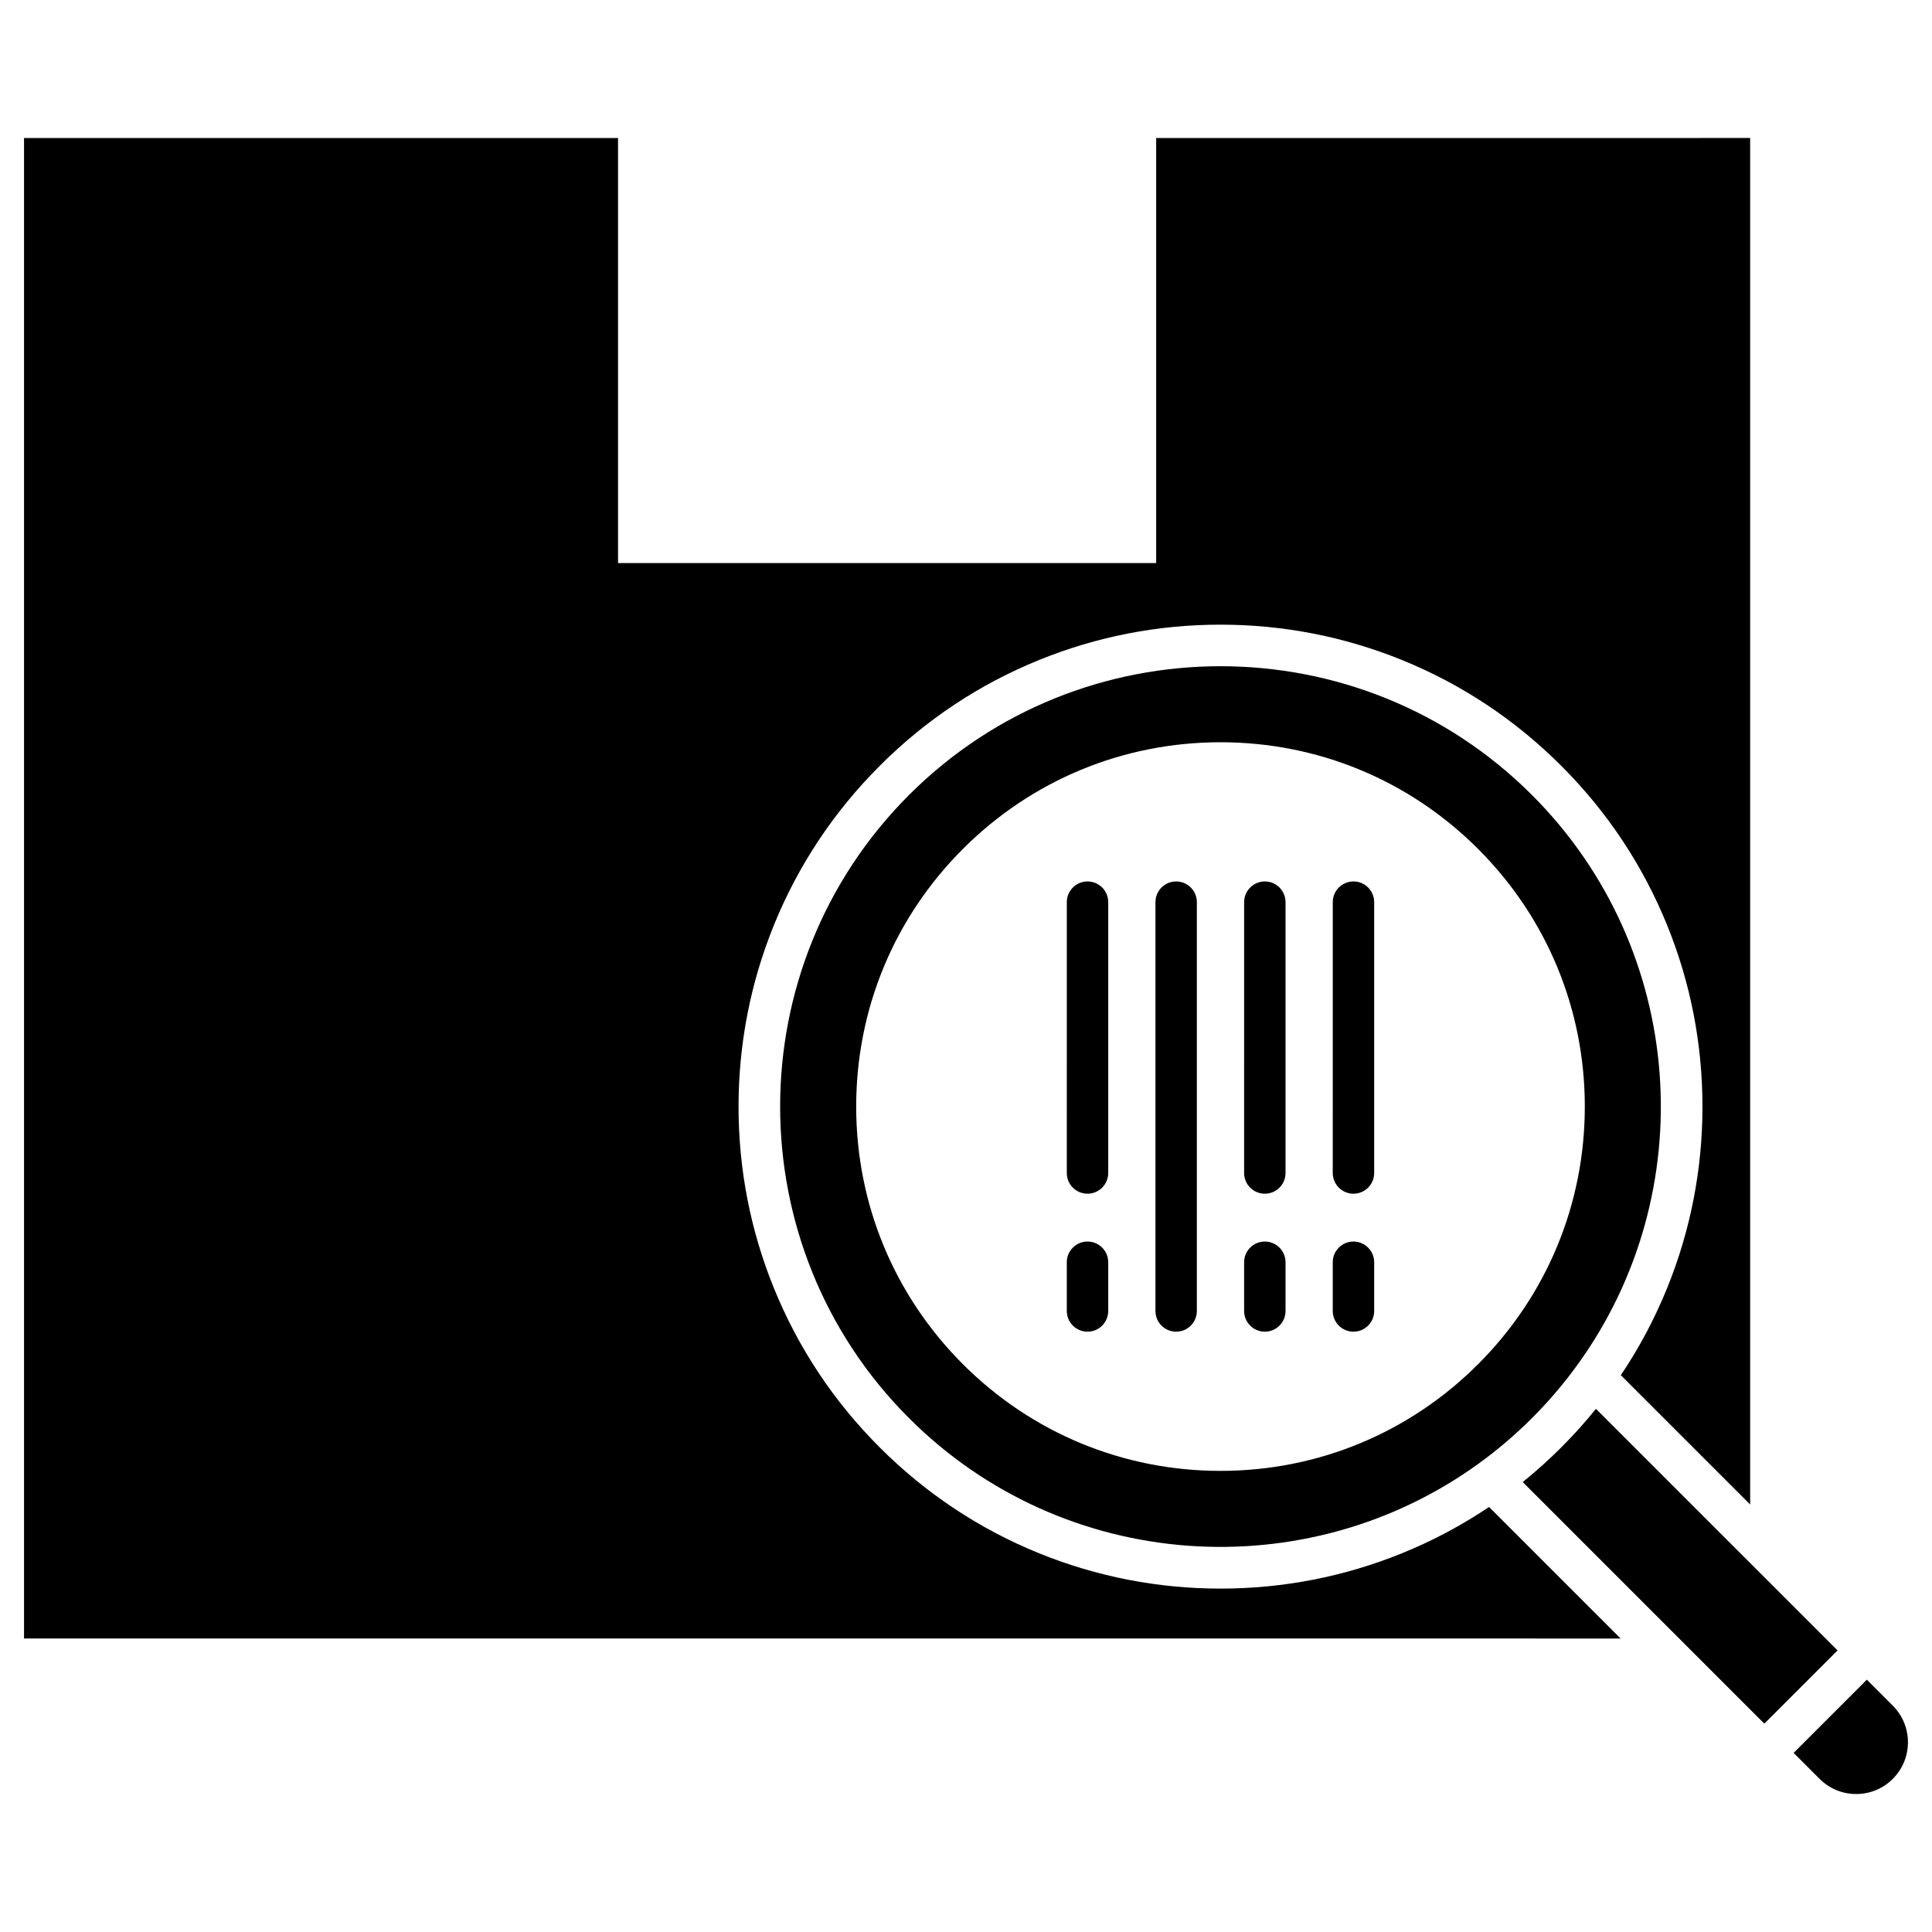
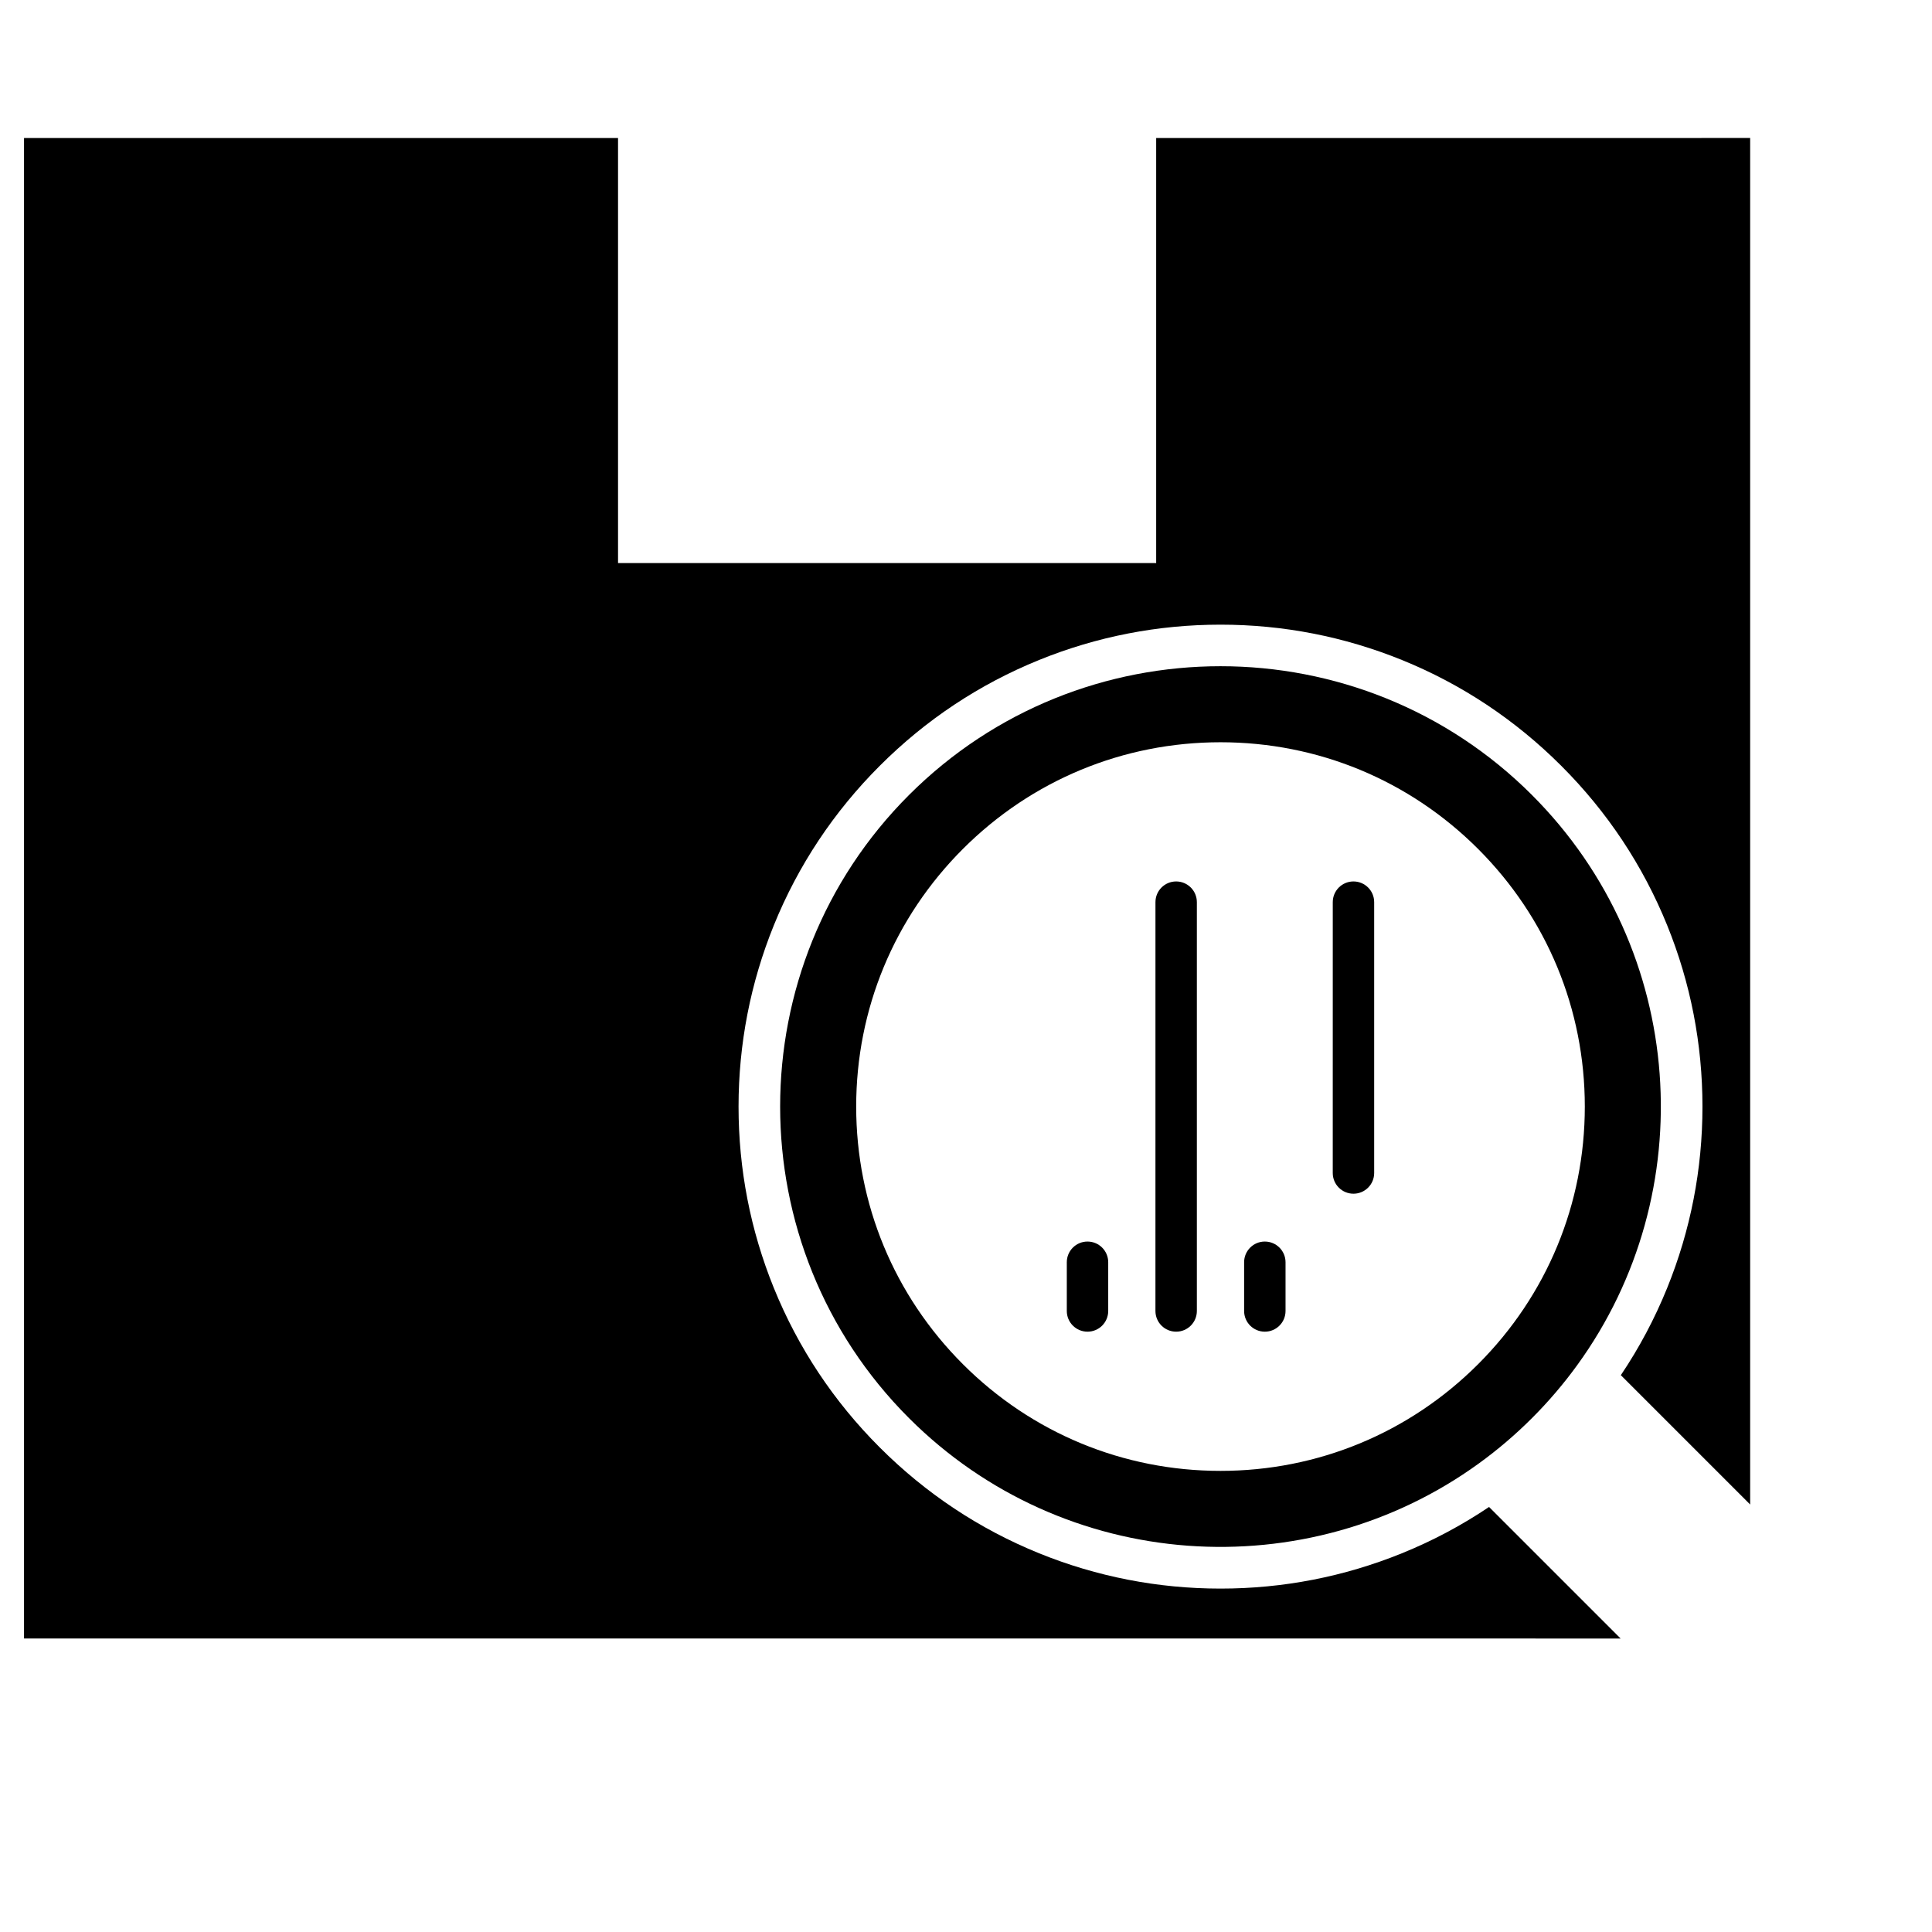
<svg xmlns="http://www.w3.org/2000/svg" fill="#000000" width="800px" height="800px" version="1.1" viewBox="144 144 512 512">
  <g>
-     <path d="m645.61 596.02c2.594 2.594 4.016 6.035 4.016 9.699 0 3.664-1.426 7.109-4.016 9.699-2.586 2.586-6.035 4.016-9.699 4.016-3.664 0-7.113-1.426-9.699-4.016l-6.883-6.883 19.406-19.402z" />
-     <path d="m630.97 581.38-19.406 19.406-20.934-20.938-43.09-43.09c3.547-2.859 6.953-5.926 10.215-9.188 3.262-3.262 6.328-6.668 9.188-10.215l36.832 36.832 5.641 5.637z" />
    <path d="m607.81 180.57v362.14l-34.273-34.273c4.867-7.234 8.973-14.957 12.281-23.109 6.203-15.305 9.352-31.473 9.352-48.059 0-16.586-3.144-32.754-9.352-48.059-6.43-15.848-15.863-30.066-28.062-42.254-12.188-12.188-26.406-21.633-42.25-28.059-15.305-6.203-31.473-9.355-48.059-9.355-16.586 0-32.758 3.144-48.059 9.355-15.844 6.426-30.062 15.863-42.25 28.059-12.191 12.188-21.633 26.406-28.062 42.254-6.203 15.305-9.352 31.469-9.352 48.059 0 16.586 3.144 32.758 9.352 48.059 6.43 15.848 15.863 30.066 28.062 42.254 12.188 12.188 26.406 21.633 42.25 28.059 15.305 6.203 31.473 9.352 48.059 9.352 16.586 0 32.758-3.144 48.059-9.352 8.156-3.305 15.871-7.41 23.109-12.281l34.863 34.863-423.11-0.004v-397.64h157.42v112.64h142.61v-112.64z" />
    <path d="m550 354.7c41.102 41.102 45.094 105.48 11.969 151.09-3.559 4.906-7.547 9.594-11.969 14.016s-9.109 8.41-14.016 11.969c-45.617 33.129-110 29.133-151.1-11.969-45.52-45.52-45.52-119.59 0-165.11 22.762-22.762 52.66-34.141 82.555-34.141 29.898-0.004 59.797 11.375 82.559 34.141zm13.992 82.551c0-25.789-10.043-50.031-28.277-68.27-18.234-18.234-42.484-28.277-68.27-28.277-25.789 0-50.035 10.043-68.27 28.277s-28.277 42.48-28.277 68.27 10.043 50.035 28.277 68.27 42.484 28.277 68.27 28.277c25.789 0 50.035-10.043 68.27-28.277 18.234-18.23 28.277-42.48 28.277-68.27z" />
-     <path d="m508.17 478.51v12.91c0 3.031-2.453 5.488-5.488 5.488-3.031 0-5.488-2.453-5.488-5.488v-12.91c0-3.031 2.453-5.488 5.488-5.488s5.488 2.461 5.488 5.488z" />
    <path d="m508.17 383.08v71.777c0 3.031-2.453 5.488-5.488 5.488-3.031 0-5.488-2.453-5.488-5.488l0.004-71.777c0-3.031 2.453-5.488 5.488-5.488 3.031 0.004 5.484 2.457 5.484 5.488z" />
    <path d="m484.68 478.51v12.91c0 3.031-2.453 5.488-5.488 5.488-3.031 0-5.488-2.453-5.488-5.488v-12.91c0-3.031 2.453-5.488 5.488-5.488s5.488 2.461 5.488 5.488z" />
-     <path d="m484.68 383.08v71.777c0 3.031-2.453 5.488-5.488 5.488-3.031 0-5.488-2.453-5.488-5.488l0.004-71.777c0-3.031 2.453-5.488 5.488-5.488 3.031 0.004 5.484 2.457 5.484 5.488z" />
    <path d="m461.18 383.08v108.34c0 3.031-2.453 5.488-5.488 5.488-3.031 0-5.488-2.453-5.488-5.488l0.004-108.34c0-3.031 2.453-5.488 5.488-5.488 3.031 0.004 5.484 2.457 5.484 5.488z" />
    <path d="m437.69 478.51v12.91c0 3.031-2.453 5.488-5.488 5.488-3.031 0-5.488-2.453-5.488-5.488v-12.91c0-3.031 2.453-5.488 5.488-5.488 3.035 0 5.488 2.461 5.488 5.488z" />
-     <path d="m437.69 383.08v71.777c0 3.031-2.453 5.488-5.488 5.488-3.031 0-5.488-2.453-5.488-5.488l0.004-71.777c0-3.031 2.453-5.488 5.488-5.488 3.031 0.004 5.484 2.457 5.484 5.488z" />
  </g>
</svg>